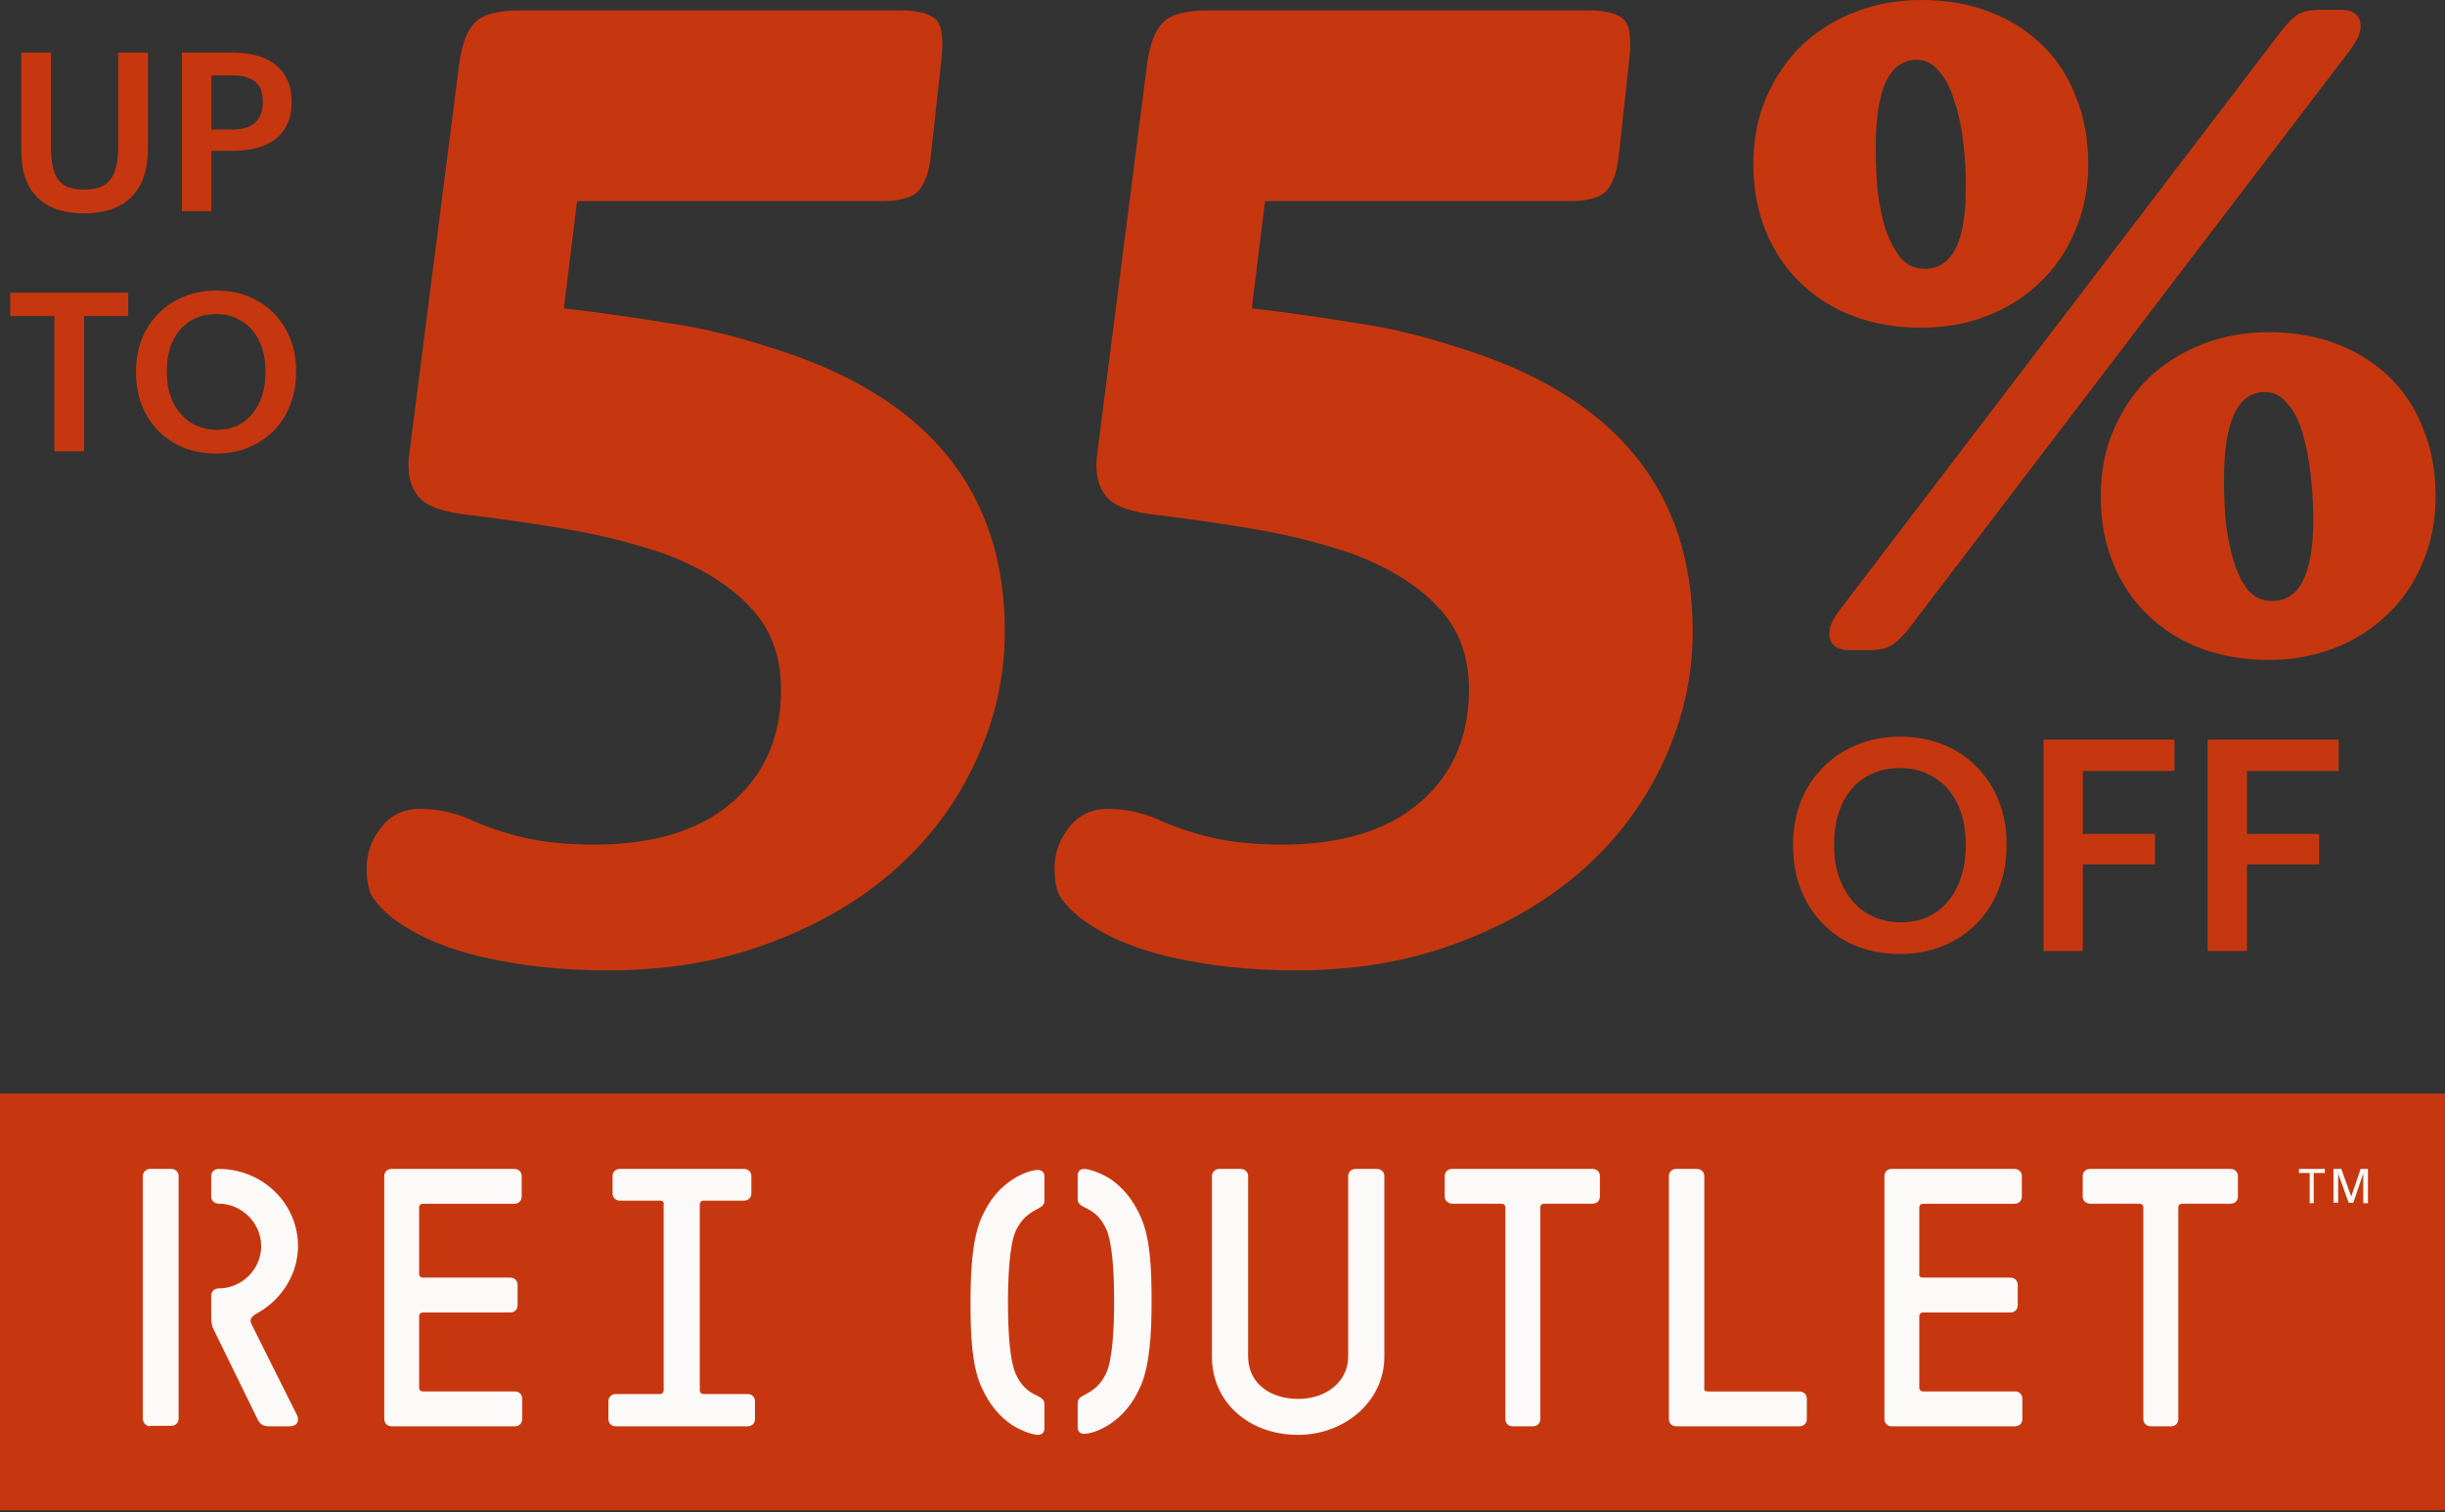
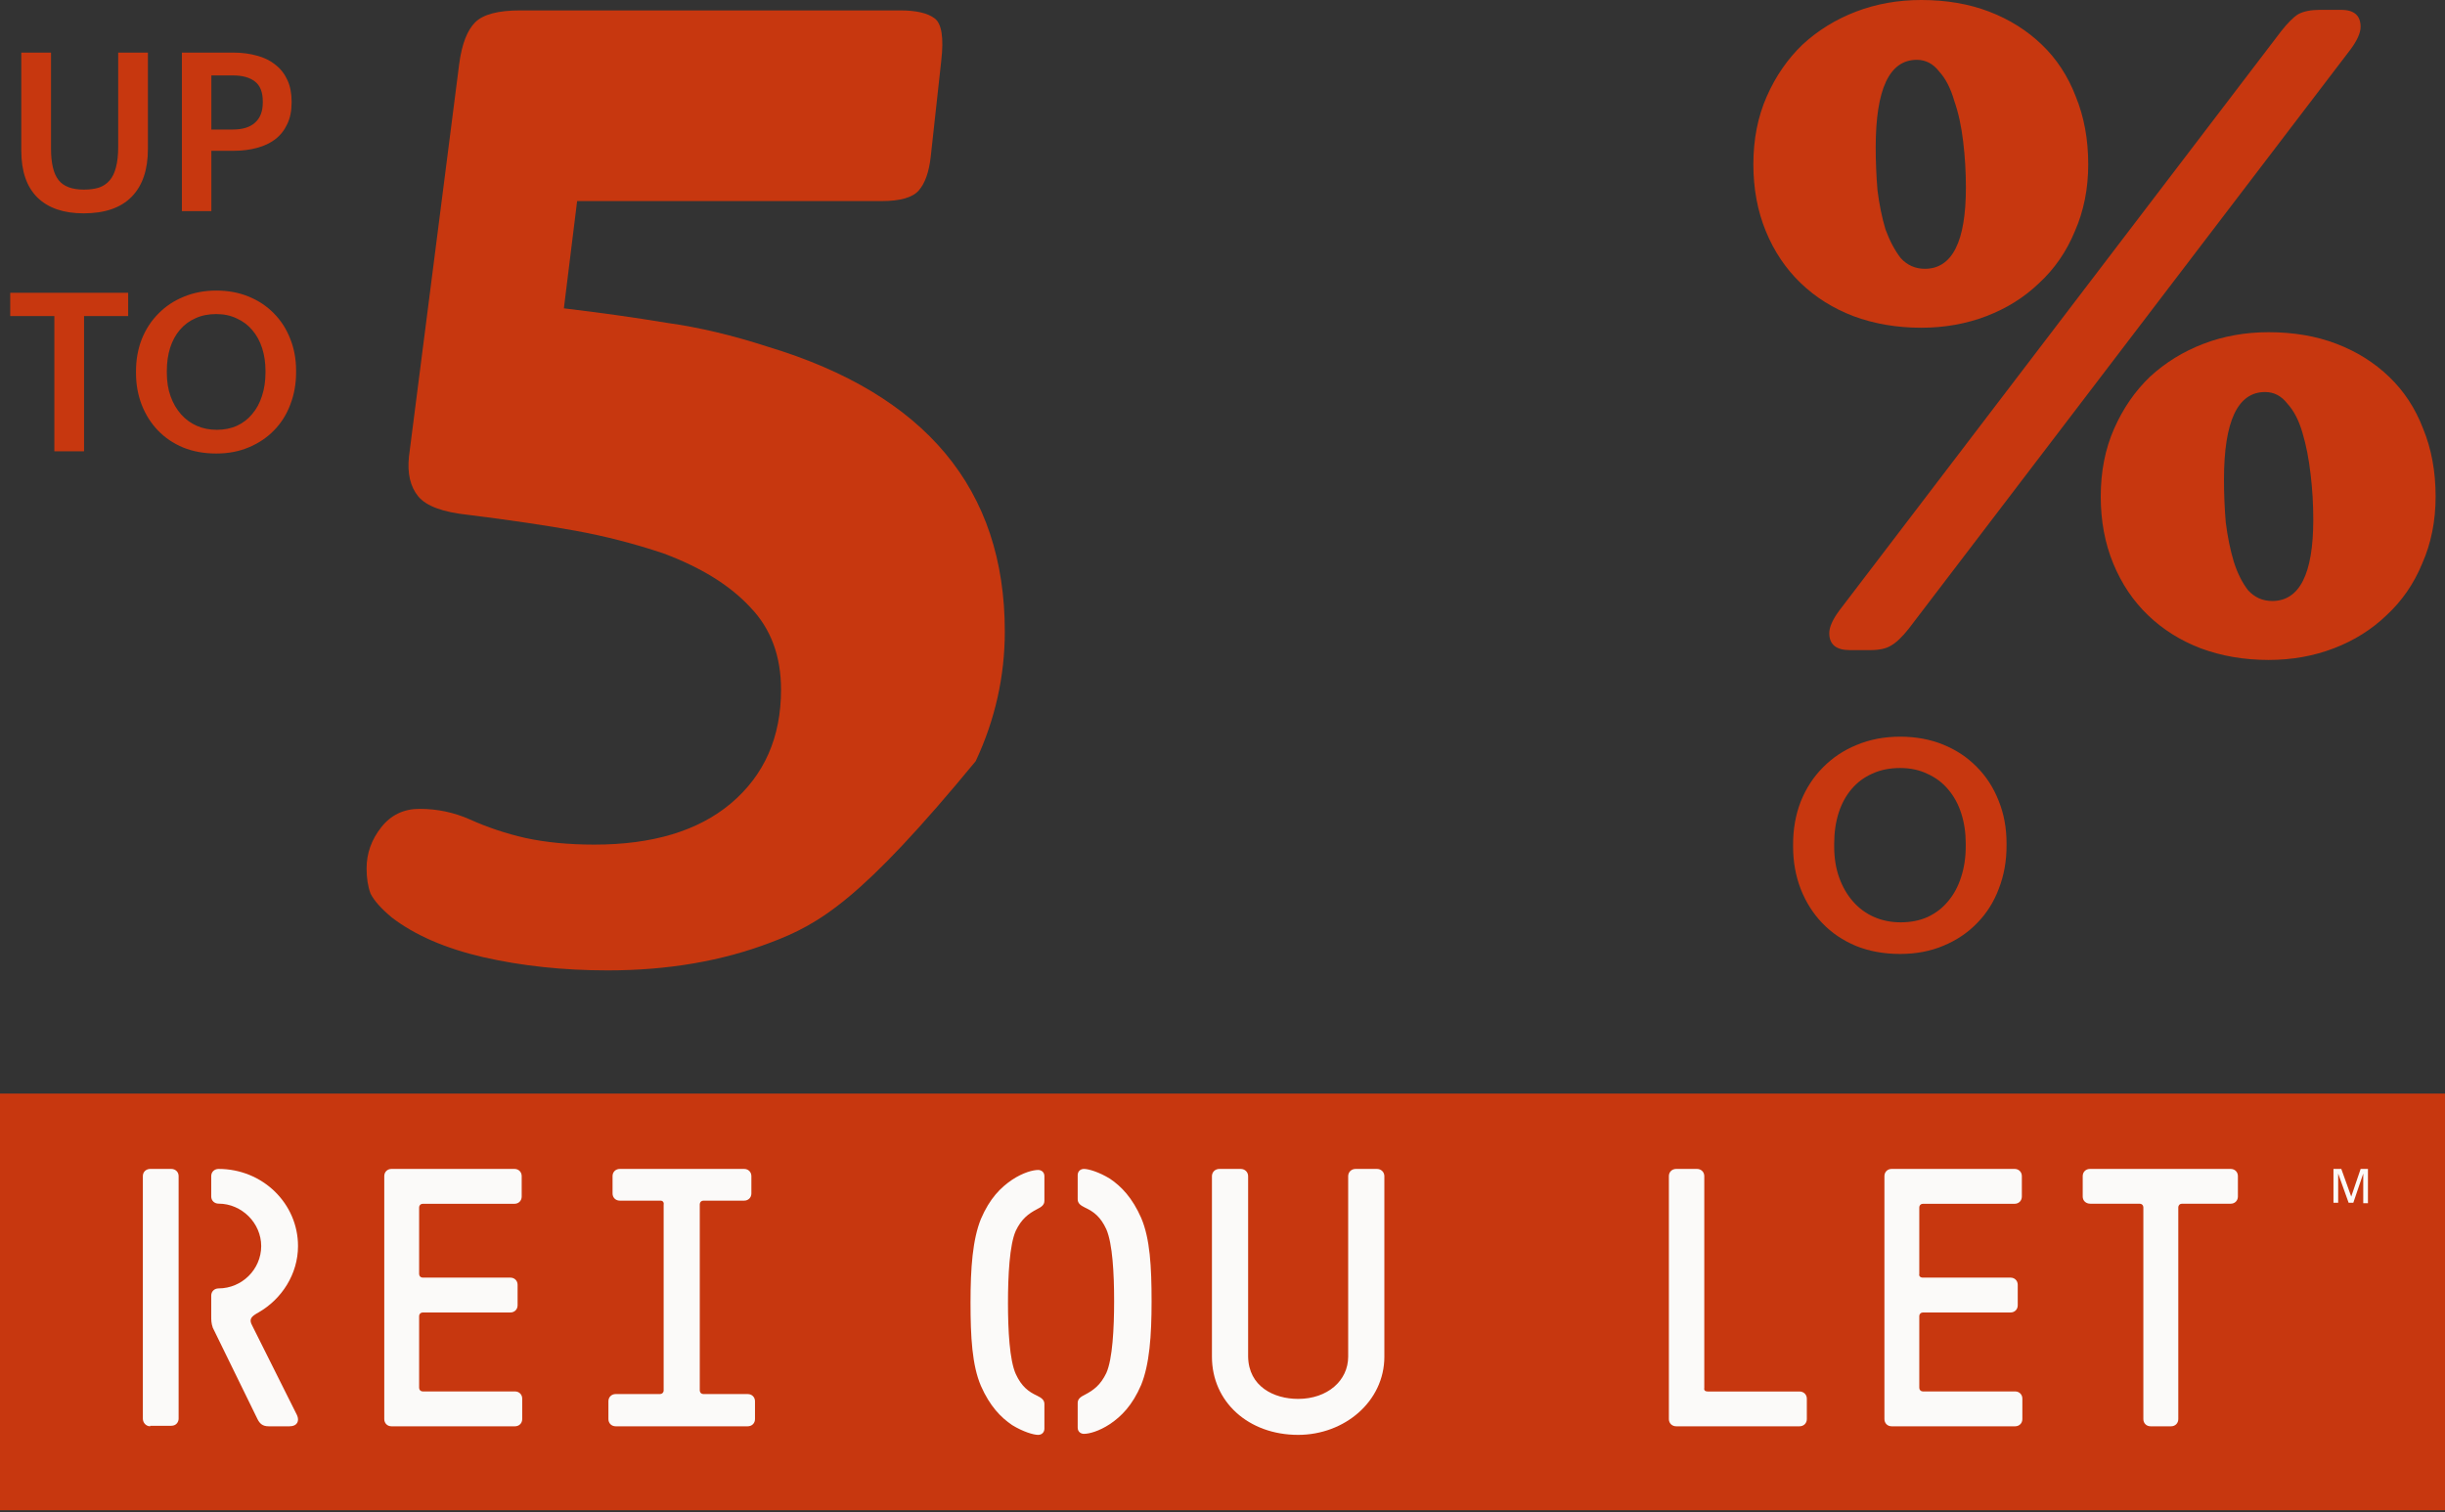
<svg xmlns="http://www.w3.org/2000/svg" width="312" height="193" viewBox="0 0 312 193" fill="none">
  <rect x="0" y="0" width="312" height="193" fill="#333333" stroke="none" />
  <path d="M10.669 27.223C8.123 27.223 6.161 26.553 4.785 25.214C3.408 23.856 2.719 21.866 2.719 19.244V6.711H6.51V18.961C6.51 20.829 6.831 22.168 7.472 22.979C8.114 23.79 9.189 24.195 10.698 24.195C11.433 24.195 12.075 24.11 12.621 23.941C13.168 23.752 13.621 23.45 13.979 23.035C14.357 22.602 14.63 22.036 14.8 21.338C14.989 20.64 15.083 19.763 15.083 18.707V6.711H18.874V19.018C18.874 21.677 18.176 23.714 16.78 25.129C15.403 26.525 13.367 27.223 10.669 27.223Z" fill="#C7370F" />
  <path d="M23.209 6.711H29.716C30.848 6.711 31.875 6.843 32.8 7.107C33.724 7.352 34.507 7.739 35.148 8.267C35.808 8.776 36.317 9.427 36.676 10.219C37.034 10.992 37.213 11.907 37.213 12.963V13.077C37.213 14.152 37.025 15.076 36.647 15.849C36.289 16.623 35.78 17.264 35.12 17.773C34.478 18.264 33.696 18.631 32.771 18.877C31.866 19.122 30.876 19.244 29.801 19.244H26.971V26.94H23.209V6.711ZM29.716 16.528C30.961 16.528 31.904 16.236 32.545 15.651C33.205 15.066 33.535 14.208 33.535 13.077V12.963C33.535 11.756 33.196 10.898 32.517 10.389C31.857 9.88 30.923 9.625 29.716 9.625H26.971V16.528H29.716Z" fill="#C7370F" />
  <path d="M6.935 40.331H1.305V37.361H16.356V40.331H10.726V57.589H6.935V40.331Z" fill="#C7370F" />
  <path d="M27.653 54.845C28.615 54.845 29.474 54.675 30.228 54.336C31.001 53.977 31.652 53.478 32.18 52.836C32.727 52.195 33.142 51.431 33.425 50.545C33.727 49.639 33.878 48.64 33.878 47.546V47.319C33.878 46.282 33.736 45.32 33.453 44.434C33.17 43.547 32.755 42.783 32.208 42.142C31.68 41.501 31.02 41.001 30.228 40.642C29.455 40.265 28.578 40.077 27.597 40.077C26.597 40.077 25.711 40.256 24.937 40.614C24.164 40.954 23.504 41.444 22.957 42.085C22.41 42.727 21.995 43.49 21.712 44.377C21.429 45.264 21.288 46.254 21.288 47.348V47.574C21.288 48.687 21.448 49.686 21.769 50.573C22.089 51.459 22.532 52.223 23.098 52.865C23.664 53.506 24.334 53.996 25.107 54.336C25.88 54.675 26.729 54.845 27.653 54.845ZM27.597 57.872C26.05 57.872 24.645 57.618 23.381 57.108C22.118 56.58 21.043 55.854 20.156 54.93C19.27 54.006 18.581 52.921 18.091 51.676C17.6 50.413 17.355 49.055 17.355 47.602V47.376C17.355 45.905 17.6 44.537 18.091 43.274C18.6 42.01 19.307 40.925 20.213 40.02C21.118 39.096 22.193 38.379 23.438 37.87C24.702 37.342 26.088 37.078 27.597 37.078C29.106 37.078 30.483 37.332 31.727 37.842C32.972 38.351 34.038 39.058 34.924 39.963C35.83 40.869 36.528 41.944 37.018 43.189C37.527 44.434 37.782 45.801 37.782 47.291V47.517C37.782 48.989 37.537 50.356 37.046 51.62C36.575 52.883 35.886 53.977 34.981 54.902C34.094 55.826 33.019 56.552 31.756 57.08C30.511 57.608 29.125 57.872 27.597 57.872Z" fill="#C7370F" />
-   <path d="M73.645 25.659L71.955 39.346C76.686 39.909 81.079 40.528 85.135 41.204C89.19 41.767 93.47 42.781 97.976 44.245C118.139 50.328 128.221 62.438 128.221 80.573C128.221 86.318 126.982 91.838 124.504 97.132C122.138 102.313 118.759 106.876 114.366 110.818C109.973 114.761 104.622 117.915 98.314 120.28C92.118 122.646 85.191 123.828 77.531 123.828C71.899 123.828 66.605 123.265 61.648 122.139C56.805 121.012 52.918 119.323 49.99 117.07C48.638 115.943 47.737 114.93 47.286 114.028C46.948 113.127 46.779 112.057 46.779 110.818C46.779 108.903 47.399 107.157 48.638 105.58C49.877 104.003 51.51 103.215 53.538 103.215C55.791 103.215 57.931 103.665 59.959 104.566C62.212 105.58 64.577 106.369 67.055 106.932C69.646 107.495 72.575 107.777 75.841 107.777C83.276 107.777 89.077 106.031 93.245 102.539C97.525 98.934 99.666 94.091 99.666 88.008C99.666 83.727 98.37 80.235 95.779 77.532C93.189 74.716 89.471 72.406 84.628 70.604C80.91 69.365 77.193 68.408 73.476 67.732C69.759 67.056 65.197 66.38 59.79 65.704C56.523 65.366 54.383 64.578 53.369 63.339C52.355 62.1 51.961 60.41 52.186 58.27L58.607 8.087C58.945 5.609 59.621 3.863 60.635 2.849C61.648 1.835 63.563 1.328 66.379 1.328H114.873C116.9 1.328 118.365 1.666 119.266 2.342C120.167 3.018 120.448 4.82 120.111 7.749L118.759 20.083C118.534 21.998 118.027 23.406 117.238 24.308C116.45 25.209 114.873 25.659 112.507 25.659H73.645Z" fill="#C7370F" />
-   <path d="M161.428 25.659L159.738 39.346C164.469 39.909 168.862 40.528 172.918 41.204C176.973 41.767 181.253 42.781 185.759 44.245C205.922 50.328 216.004 62.438 216.004 80.573C216.004 86.318 214.765 91.838 212.287 97.132C209.921 102.313 206.542 106.876 202.149 110.818C197.756 114.761 192.405 117.915 186.097 120.28C179.902 122.646 172.974 123.828 165.314 123.828C159.682 123.828 154.388 123.265 149.431 122.139C144.588 121.012 140.701 119.323 137.773 117.07C136.421 115.943 135.52 114.93 135.069 114.028C134.731 113.127 134.562 112.057 134.562 110.818C134.562 108.903 135.182 107.157 136.421 105.58C137.66 104.003 139.293 103.215 141.321 103.215C143.574 103.215 145.714 103.665 147.742 104.566C149.995 105.58 152.36 106.369 154.838 106.932C157.429 107.495 160.358 107.777 163.625 107.777C171.059 107.777 176.86 106.031 181.028 102.539C185.308 98.934 187.449 94.091 187.449 88.008C187.449 83.727 186.153 80.235 183.562 77.532C180.972 74.716 177.254 72.406 172.411 70.604C168.694 69.365 164.976 68.408 161.259 67.732C157.542 67.056 152.98 66.38 147.573 65.704C144.306 65.366 142.166 64.578 141.152 63.339C140.138 62.1 139.744 60.41 139.969 58.27L146.39 8.087C146.728 5.609 147.404 3.863 148.418 2.849C149.431 1.835 151.346 1.328 154.162 1.328H202.656C204.683 1.328 206.148 1.666 207.049 2.342C207.95 3.018 208.232 4.82 207.894 7.749L206.542 20.083C206.317 21.998 205.81 23.406 205.021 24.308C204.233 25.209 202.656 25.659 200.29 25.659H161.428Z" fill="#C7370F" />
+   <path d="M73.645 25.659L71.955 39.346C76.686 39.909 81.079 40.528 85.135 41.204C89.19 41.767 93.47 42.781 97.976 44.245C118.139 50.328 128.221 62.438 128.221 80.573C128.221 86.318 126.982 91.838 124.504 97.132C109.973 114.761 104.622 117.915 98.314 120.28C92.118 122.646 85.191 123.828 77.531 123.828C71.899 123.828 66.605 123.265 61.648 122.139C56.805 121.012 52.918 119.323 49.99 117.07C48.638 115.943 47.737 114.93 47.286 114.028C46.948 113.127 46.779 112.057 46.779 110.818C46.779 108.903 47.399 107.157 48.638 105.58C49.877 104.003 51.51 103.215 53.538 103.215C55.791 103.215 57.931 103.665 59.959 104.566C62.212 105.58 64.577 106.369 67.055 106.932C69.646 107.495 72.575 107.777 75.841 107.777C83.276 107.777 89.077 106.031 93.245 102.539C97.525 98.934 99.666 94.091 99.666 88.008C99.666 83.727 98.37 80.235 95.779 77.532C93.189 74.716 89.471 72.406 84.628 70.604C80.91 69.365 77.193 68.408 73.476 67.732C69.759 67.056 65.197 66.38 59.79 65.704C56.523 65.366 54.383 64.578 53.369 63.339C52.355 62.1 51.961 60.41 52.186 58.27L58.607 8.087C58.945 5.609 59.621 3.863 60.635 2.849C61.648 1.835 63.563 1.328 66.379 1.328H114.873C116.9 1.328 118.365 1.666 119.266 2.342C120.167 3.018 120.448 4.82 120.111 7.749L118.759 20.083C118.534 21.998 118.027 23.406 117.238 24.308C116.45 25.209 114.873 25.659 112.507 25.659H73.645Z" fill="#C7370F" />
  <path d="M245.165 41.821C242.05 41.821 239.163 41.327 236.504 40.34C233.922 39.352 231.68 37.947 229.781 36.123C227.882 34.3 226.401 32.097 225.337 29.514C224.273 26.931 223.742 24.082 223.742 20.968C223.742 17.777 224.311 14.89 225.451 12.307C226.59 9.724 228.11 7.521 230.009 5.698C231.984 3.874 234.263 2.469 236.846 1.481C239.429 0.494 242.202 0 245.165 0C248.356 0 251.243 0.494 253.825 1.481C256.408 2.469 258.649 3.874 260.549 5.698C262.448 7.521 263.891 9.724 264.879 12.307C265.943 14.89 266.474 17.777 266.474 20.968C266.474 24.082 265.905 26.931 264.765 29.514C263.701 32.097 262.182 34.3 260.207 36.123C258.308 37.947 256.067 39.352 253.484 40.34C250.901 41.327 248.128 41.821 245.165 41.821ZM243.57 80.224C242.734 81.287 241.974 82.009 241.291 82.389C240.683 82.768 239.809 82.958 238.67 82.958H236.049C234.301 82.958 233.428 82.237 233.428 80.793C233.428 80.034 233.846 79.084 234.681 77.944L291.088 3.988C291.924 2.925 292.646 2.203 293.253 1.823C293.937 1.443 294.887 1.254 296.102 1.254H298.723C300.395 1.254 301.23 1.975 301.23 3.419C301.23 4.178 300.812 5.128 299.977 6.267L243.57 80.224ZM250.863 23.93C250.863 21.955 250.749 20.018 250.521 18.119C250.293 16.143 249.913 14.396 249.381 12.877C248.925 11.281 248.28 10.028 247.444 9.116C246.684 8.129 245.735 7.635 244.595 7.635C241.101 7.635 239.353 11.357 239.353 18.802C239.353 20.626 239.429 22.449 239.581 24.272C239.809 26.095 240.151 27.767 240.607 29.286C241.139 30.73 241.784 31.945 242.544 32.933C243.38 33.844 244.405 34.3 245.621 34.3C249.115 34.3 250.863 30.843 250.863 23.93ZM289.493 84.212C286.378 84.212 283.491 83.718 280.832 82.73C278.25 81.743 276.008 80.337 274.109 78.514C272.21 76.691 270.729 74.488 269.665 71.905C268.601 69.322 268.07 66.473 268.07 63.358C268.07 60.168 268.639 57.281 269.779 54.698C270.919 52.115 272.438 49.912 274.337 48.089C276.312 46.265 278.591 44.86 281.174 43.872C283.757 42.885 286.53 42.391 289.493 42.391C292.684 42.391 295.571 42.885 298.153 43.872C300.736 44.86 302.978 46.265 304.877 48.089C306.776 49.912 308.219 52.115 309.207 54.698C310.271 57.281 310.802 60.168 310.802 63.358C310.802 66.473 310.233 69.322 309.093 71.905C308.029 74.488 306.51 76.691 304.535 78.514C302.636 80.337 300.395 81.743 297.812 82.73C295.229 83.718 292.456 84.212 289.493 84.212ZM295.191 66.321C295.191 64.346 295.077 62.409 294.849 60.51C294.621 58.534 294.279 56.787 293.823 55.268C293.367 53.672 292.722 52.419 291.886 51.507C291.126 50.52 290.177 50.026 289.037 50.026C285.543 50.026 283.795 53.748 283.795 61.193C283.795 63.016 283.871 64.84 284.023 66.663C284.251 68.486 284.593 70.157 285.049 71.677C285.505 73.12 286.112 74.336 286.872 75.323C287.708 76.235 288.733 76.691 289.949 76.691C293.443 76.691 295.191 73.234 295.191 66.321Z" fill="#C7370F" />
  <path d="M242.544 117.694C243.827 117.694 244.971 117.467 245.977 117.015C247.008 116.537 247.875 115.871 248.58 115.016C249.309 114.16 249.862 113.142 250.239 111.96C250.642 110.753 250.843 109.42 250.843 107.961V107.66C250.843 106.276 250.654 104.994 250.277 103.812C249.9 102.63 249.347 101.611 248.617 100.756C247.913 99.901 247.033 99.235 245.977 98.757C244.946 98.254 243.776 98.003 242.469 98.003C241.136 98.003 239.954 98.242 238.923 98.719C237.892 99.172 237.011 99.826 236.282 100.681C235.553 101.536 234.999 102.554 234.622 103.736C234.245 104.918 234.056 106.239 234.056 107.697V107.999C234.056 109.483 234.27 110.816 234.698 111.998C235.125 113.18 235.716 114.198 236.471 115.053C237.225 115.908 238.118 116.562 239.149 117.015C240.18 117.467 241.312 117.694 242.544 117.694ZM242.469 121.73C240.406 121.73 238.533 121.391 236.848 120.712C235.163 120.007 233.729 119.039 232.548 117.807C231.366 116.575 230.448 115.129 229.794 113.469C229.14 111.784 228.813 109.973 228.813 108.037V107.735C228.813 105.773 229.14 103.95 229.794 102.265C230.473 100.58 231.416 99.134 232.623 97.927C233.83 96.695 235.264 95.739 236.923 95.06C238.608 94.356 240.457 94.004 242.469 94.004C244.48 94.004 246.316 94.344 247.976 95.022C249.636 95.701 251.057 96.645 252.239 97.852C253.446 99.059 254.376 100.492 255.03 102.152C255.709 103.812 256.049 105.635 256.049 107.622V107.924C256.049 109.885 255.722 111.708 255.068 113.393C254.439 115.078 253.521 116.537 252.314 117.769C251.132 119.002 249.699 119.97 248.014 120.674C246.354 121.378 244.506 121.73 242.469 121.73Z" fill="#C7370F" />
-   <path d="M260.769 94.381H277.48V98.38H265.786V106.415H274.99V110.3H265.786V121.353H260.769V94.381Z" fill="#C7370F" />
-   <path d="M281.714 94.381H298.426V98.38H286.732V106.415H295.936V110.3H286.732V121.353H281.714V94.381Z" fill="#C7370F" />
  <rect width="311.998" height="53.168" transform="translate(0 139.546)" fill="#C7370F" />
  <path d="M19.168 182.004C18.631 182.004 18.229 181.548 18.229 181.027V150.074C18.229 149.553 18.631 149.162 19.168 149.162H21.853C22.39 149.162 22.793 149.553 22.793 150.074V181.027C22.793 181.418 22.524 181.939 21.853 181.939H19.168V182.004ZM27.155 169.428C26.954 168.841 26.954 168.45 26.954 167.929V165.323C26.954 164.801 27.357 164.41 27.894 164.41C30.847 164.41 33.331 161.999 33.331 159.002C33.331 156.069 30.847 153.593 27.894 153.593C27.357 153.593 26.954 153.202 26.954 152.681V150.074C26.954 149.553 27.357 149.162 27.894 149.162C33.532 149.162 38.029 153.593 38.029 159.002C38.029 162.586 35.948 165.779 32.995 167.473C32.055 167.994 31.72 168.32 32.19 169.167L37.895 180.571C38.23 181.288 37.962 182.004 36.955 182.004H34.27C33.465 182.004 33.129 181.613 32.861 181.092L27.155 169.428Z" fill="#FBFAF9" />
  <path d="M53.942 163.032H65.132C65.656 163.032 66.049 163.424 66.049 163.948V166.565C66.049 167.088 65.656 167.481 65.132 167.481H53.942C53.681 167.481 53.484 167.677 53.484 167.938V177.098C53.484 177.359 53.681 177.556 53.942 177.556H65.721C66.245 177.556 66.638 177.948 66.638 178.472V181.088C66.638 181.612 66.245 182.004 65.721 182.004H49.951C49.427 182.004 49.035 181.612 49.035 181.088V150.078C49.035 149.555 49.427 149.162 49.951 149.162H65.656C66.179 149.162 66.572 149.555 66.572 150.078V152.695C66.572 153.218 66.179 153.611 65.656 153.611H53.942C53.681 153.611 53.484 153.807 53.484 154.069V162.574C53.484 162.835 53.681 163.032 53.942 163.032Z" fill="#FBFAF9" />
  <path d="M84.291 153.21H79.088C78.561 153.21 78.166 152.819 78.166 152.296V150.076C78.166 149.554 78.561 149.162 79.088 149.162H94.959C95.486 149.162 95.881 149.554 95.881 150.076V152.296C95.881 152.819 95.486 153.21 94.959 153.21H89.757C89.493 153.21 89.296 153.406 89.296 153.667V177.434C89.296 177.695 89.493 177.891 89.757 177.891H95.42C95.947 177.891 96.342 178.283 96.342 178.805V181.09C96.342 181.613 95.947 182.004 95.42 182.004H78.561C78.034 182.004 77.639 181.613 77.639 181.09V178.805C77.639 178.283 78.034 177.891 78.561 177.891H84.225C84.488 177.891 84.686 177.695 84.686 177.434V153.733C84.752 153.406 84.554 153.21 84.291 153.21Z" fill="#FBFAF9" />
  <path d="M129.622 175.338C130.352 176.917 131.215 177.575 132.344 178.101C132.875 178.364 133.273 178.627 133.273 179.153V182.31C133.273 182.77 132.942 183.099 132.477 183.099C131.879 183.099 130.551 182.705 129.157 181.85C127.697 180.863 126.303 179.416 125.174 176.851C124.045 174.22 123.846 170.603 123.846 166.196C123.846 161.79 124.112 158.173 125.174 155.542C126.303 152.911 127.697 151.53 129.157 150.543C130.551 149.622 131.813 149.294 132.477 149.294C132.875 149.294 133.273 149.557 133.273 150.083V153.24C133.273 153.766 132.875 154.029 132.344 154.292C131.215 154.884 130.352 155.542 129.622 157.054C128.825 158.83 128.626 162.776 128.626 166.262C128.626 169.748 128.825 173.563 129.622 175.338ZM141.174 156.857C140.444 155.279 139.581 154.621 138.452 154.095C137.921 153.832 137.522 153.569 137.522 153.043V149.951C137.522 149.491 137.854 149.162 138.319 149.162C138.917 149.162 140.244 149.557 141.639 150.412C143.099 151.398 144.493 152.845 145.622 155.41C146.751 158.041 146.95 161.658 146.95 166.065C146.95 170.471 146.684 174.089 145.622 176.72C144.493 179.35 143.099 180.731 141.639 181.718C140.244 182.639 138.983 182.968 138.319 182.968C137.921 182.968 137.522 182.705 137.522 182.178V179.021C137.522 178.495 137.921 178.232 138.452 177.969C139.581 177.377 140.444 176.72 141.174 175.207C141.971 173.431 142.17 169.485 142.17 165.999C142.17 162.513 141.971 158.699 141.174 156.857Z" fill="#FBFAF9" />
  <path d="M165.653 178.508C169.389 178.508 172.037 176.179 172.037 173.118V150.094C172.037 149.561 172.445 149.162 172.988 149.162H175.704C176.248 149.162 176.655 149.561 176.655 150.094V173.118C176.655 178.84 171.562 183.099 165.653 183.099C159.337 183.099 154.652 178.907 154.652 173.118V150.094C154.652 149.561 155.059 149.162 155.602 149.162H158.319C158.862 149.162 159.27 149.561 159.27 150.094V173.118C159.337 176.911 162.529 178.508 165.653 178.508Z" fill="#FBFAF9" />
-   <path d="M184.357 152.688V150.076C184.357 149.554 184.751 149.162 185.275 149.162H203.242C203.767 149.162 204.16 149.554 204.16 150.076V152.688C204.16 153.21 203.767 153.602 203.242 153.602H197.013C196.751 153.602 196.554 153.798 196.554 154.059V181.09C196.554 181.613 196.161 182.004 195.636 182.004H193.013C192.488 182.004 192.095 181.613 192.095 181.09V154.059C192.095 153.798 191.898 153.602 191.636 153.602H185.341C184.816 153.602 184.357 153.21 184.357 152.688Z" fill="#FBFAF9" />
  <path d="M217.944 177.564H229.635C230.166 177.564 230.565 177.956 230.565 178.479V181.09C230.565 181.613 230.166 182.004 229.635 182.004H213.892C213.36 182.004 212.962 181.613 212.962 181.09V150.076C212.962 149.554 213.36 149.162 213.892 149.162H216.549C217.08 149.162 217.479 149.554 217.479 150.076V177.107C217.412 177.434 217.612 177.564 217.944 177.564Z" fill="#FBFAF9" />
  <path d="M245.373 163.032H256.563C257.087 163.032 257.479 163.424 257.479 163.948V166.565C257.479 167.088 257.087 167.481 256.563 167.481H245.373C245.112 167.481 244.915 167.677 244.915 167.938V177.098C244.915 177.359 245.112 177.556 245.373 177.556H257.152C257.676 177.556 258.068 177.948 258.068 178.472V181.088C258.068 181.612 257.676 182.004 257.152 182.004H241.382C240.858 182.004 240.466 181.612 240.466 181.088V150.078C240.466 149.555 240.858 149.162 241.382 149.162H257.087C257.61 149.162 258.003 149.555 258.003 150.078V152.695C258.003 153.218 257.61 153.611 257.087 153.611H245.373C245.112 153.611 244.915 153.807 244.915 154.069V162.574C244.85 162.835 245.046 163.032 245.373 163.032Z" fill="#FBFAF9" />
  <path d="M265.77 152.688V150.076C265.77 149.554 266.163 149.162 266.688 149.162H284.655C285.18 149.162 285.573 149.554 285.573 150.076V152.688C285.573 153.21 285.18 153.602 284.655 153.602H278.425C278.163 153.602 277.966 153.798 277.966 154.059V181.09C277.966 181.613 277.573 182.004 277.048 182.004H274.425C273.901 182.004 273.507 181.613 273.507 181.09V154.059C273.507 153.798 273.311 153.602 273.048 153.602H266.753C266.163 153.602 265.77 153.21 265.77 152.688Z" fill="#FBFAF9" />
-   <path d="M294.733 149.685H293.367V149.162H296.668V149.685H295.245V153.541H294.733V149.685Z" fill="#FBFAF9" />
  <path d="M299.701 153.476L298.368 149.75V153.476H297.768V149.162H298.768L300.035 152.691L301.235 149.162H302.168V153.541H301.568V149.75L300.301 153.476H299.701Z" fill="#FBFAF9" />
</svg>